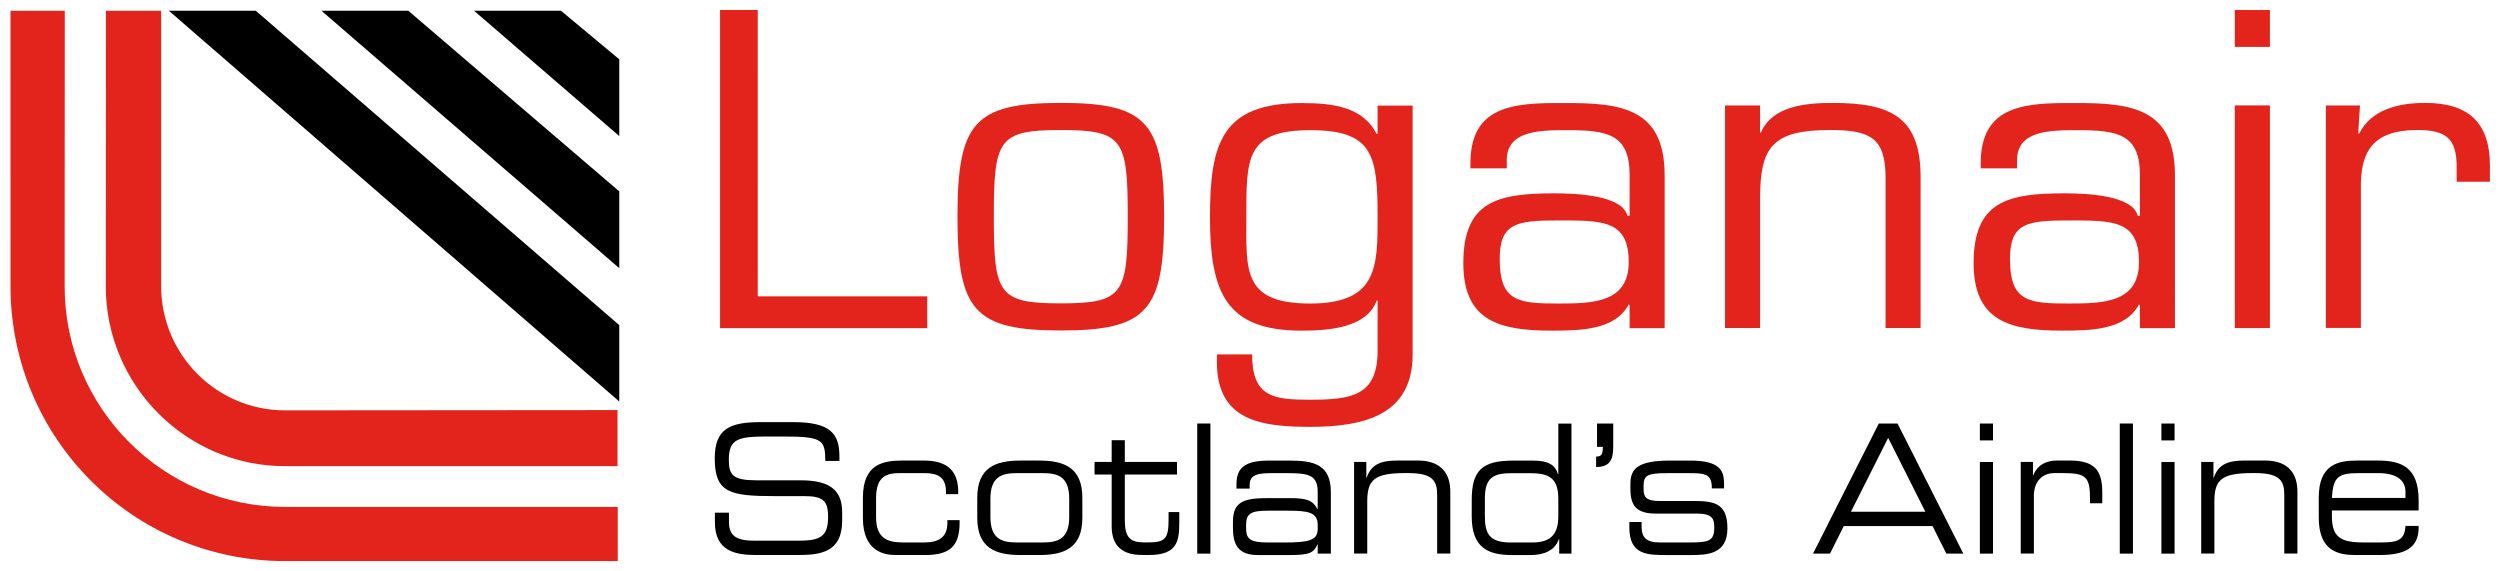
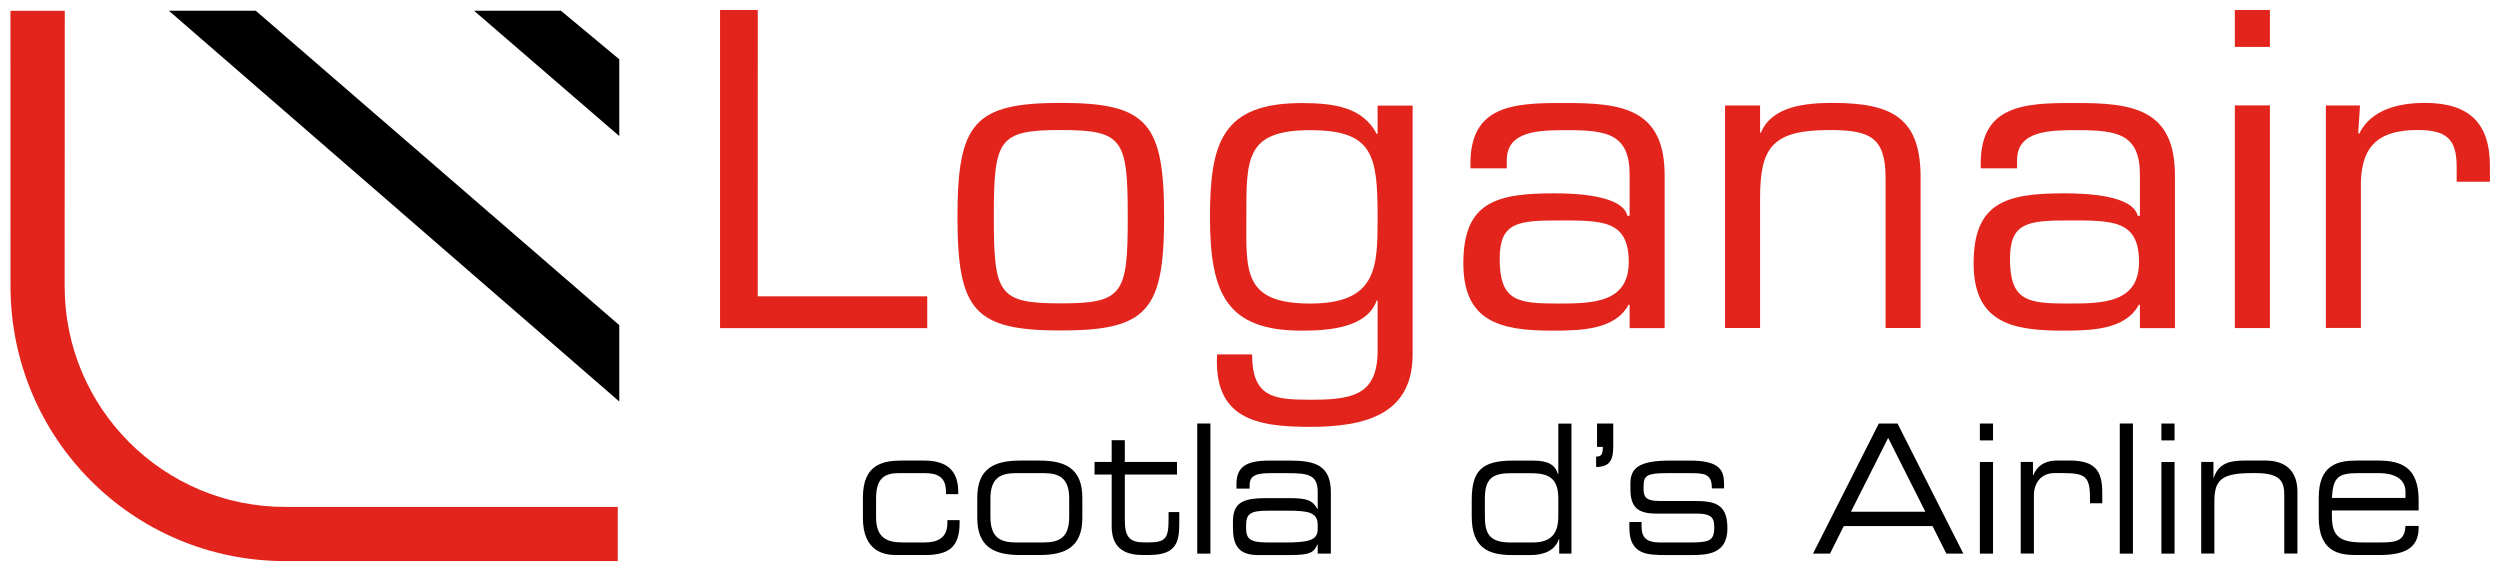
<svg xmlns="http://www.w3.org/2000/svg" xmlns:ns1="http://www.inkscape.org/namespaces/inkscape" xmlns:ns2="http://sodipodi.sourceforge.net/DTD/sodipodi-0.dtd" width="249.212" height="56.934" viewBox="0 0 65.937 15.064" version="1.1" id="svg17301" ns1:version="0.92.0 r15299" ns2:docname="loganair.svg">
  <defs id="defs17295" />
  <ns2:namedview id="base" pagecolor="#ffffff" bordercolor="#666666" borderopacity="1.0" ns1:pageopacity="0.0" ns1:pageshadow="2" ns1:zoom="3.2441741" ns1:cx="124.60619" ns1:cy="28.467014" ns1:document-units="mm" ns1:current-layer="layer1" showgrid="false" fit-margin-top="0" fit-margin-left="0" fit-margin-right="0" fit-margin-bottom="0" units="px" ns1:window-width="1280" ns1:window-height="744" ns1:window-x="-4" ns1:window-y="-4" ns1:window-maximized="1" />
  <g ns1:label="Layer 1" ns1:groupmode="layer" id="layer1" transform="translate(56.139,-141.037)">
    <g id="g17450" transform="translate(0.265,-0.265)">
      <path ns1:connector-curvature="0" id="path16168" style="fill:#000000;fill-opacity:1;fill-rule:nonzero;stroke:none;stroke-width:0.427" d="m -51.951,141.585 h 2.292 l 9.588,8.293 v 2.014 z" />
-       <path ns1:connector-curvature="0" id="path16172" style="fill:#000000;fill-opacity:1;fill-rule:nonzero;stroke:none;stroke-width:0.427" d="m -47.927,141.585 h 2.292 l 5.564,4.765 v 2.025 z" />
      <path ns1:connector-curvature="0" id="path16176" style="fill:#000000;fill-opacity:1;fill-rule:nonzero;stroke:none;stroke-width:0.427" d="m -43.902,141.585 h 2.292 l 1.539,1.281 v 2.025 z" />
      <g style="fill:#000000" id="g16186" transform="matrix(0.427,0,0,-0.427,-37.549,154.823)">
-         <path d="m 0,0 h 0.869 v -0.566 c 0,-0.787 0.359,-1.164 1.512,-1.164 h 2.872 c 1.342,0 1.739,0.333 1.739,1.486 0,1.009 -0.34,1.264 -1.493,1.264 H 3.742 c -2.825,0 -3.751,0.2 -3.751,2.33 0,1.83 0.926,2.241 2.834,2.241 h 1.994 c 2.296,0 2.872,-0.688 2.872,-2.119 V 3.195 H 6.822 C 6.803,4.47 6.69,4.703 4.261,4.703 H 3.279 C 1.493,4.703 0.86,4.592 0.86,3.272 0.86,2.318 1.115,1.997 2.561,1.997 h 2.74 c 1.804,0 2.56,-0.611 2.56,-1.975 v -0.521 c 0,-1.975 -1.379,-2.119 -2.749,-2.119 H 2.542 C 1.191,-2.618 0,-2.341 0,-0.588 Z" style="fill:#000000;fill-opacity:1;fill-rule:nonzero;stroke:none" id="path16188" ns1:connector-curvature="0" />
-       </g>
+         </g>
      <g style="fill:#000000" id="g16190" transform="matrix(0.427,0,0,-0.427,-33.645,154.425)">
        <path d="m 0,0 c 0,2.052 1.228,2.285 2.419,2.285 h 1.36 c 1.512,0 2.107,-0.721 2.107,-1.919 V 0.211 H 5.131 v 0.133 c 0,0.943 -0.529,1.165 -1.342,1.165 H 2.296 C 1.531,1.509 0.813,1.376 0.813,-0.033 V -1.22 c 0,-1.264 0.661,-1.553 1.644,-1.553 h 1.37 c 0.756,0 1.389,0.266 1.389,1.187 v 0.189 H 5.972 V -1.564 C 5.972,-2.995 5.367,-3.55 3.855,-3.55 H 2.022 C 1.294,-3.55 0,-3.316 0,-1.264 Z" style="fill:#000000;fill-opacity:1;fill-rule:nonzero;stroke:none" id="path16192" ns1:connector-curvature="0" />
      </g>
      <g style="fill:#000000" id="g16194" transform="matrix(0.427,0,0,-0.427,-30.629,154.43)">
        <path d="M 0,0 C 0,1.863 1.124,2.296 2.664,2.296 H 3.827 C 5.367,2.296 6.491,1.863 6.491,0 v -1.242 c 0,-1.864 -1.124,-2.297 -2.664,-2.297 H 2.664 C 1.124,-3.539 0,-3.106 0,-1.242 Z m 5.679,-0.056 c 0,1.32 -0.662,1.576 -1.607,1.576 H 2.419 C 1.474,1.52 0.813,1.264 0.813,-0.056 v -1.131 c 0,-1.32 0.661,-1.575 1.606,-1.575 h 1.653 c 0.945,0 1.607,0.255 1.607,1.575 z" style="fill:#000000;fill-opacity:1;fill-rule:nonzero;stroke:none" id="path16196" ns1:connector-curvature="0" />
      </g>
      <g style="fill:#000000" id="g16198" transform="matrix(0.427,0,0,-0.427,-27.084,153.818)">
        <path d="M 0,0 H -1.058 V 0.777 H 0 V 2.119 H 0.812 V 0.777 H 4.035 V 0 H 0.812 v -2.817 c 0,-1.054 0.312,-1.376 1.2,-1.376 h 0.256 c 1.077,0 1.247,0.266 1.247,1.453 v 0.422 h 0.661 v -0.621 c 0,-1.132 -0.094,-2.03 -1.852,-2.03 H 1.88 C 0.359,-4.969 0,-4.104 0,-3.183 Z" style="fill:#000000;fill-opacity:1;fill-rule:nonzero;stroke:none" id="path16200" ns1:connector-curvature="0" />
      </g>
      <path d="m -24.827,155.904 h 0.347 v -3.432 h -0.347 z" style="fill:#000000;fill-opacity:1;fill-rule:nonzero;stroke:none;stroke-width:0.427" id="path16202" ns1:connector-curvature="0" />
      <g style="fill:#000000" id="g16212" transform="matrix(0.427,0,0,-0.427,-21.65,155.662)">
        <path d="m 0,0 h -0.019 c -0.217,-0.51 -0.472,-0.655 -1.72,-0.655 h -1.946 c -1.228,0 -1.55,0.633 -1.55,1.697 V 1.42 c 0,1.286 0.775,1.442 2.192,1.442 h 1.304 c 1.059,0 1.437,-0.133 1.72,-0.677 H 0 V 3.25 c 0,1.02 -0.548,1.153 -1.795,1.153 h -1.191 c -1.02,0 -1.219,-0.288 -1.219,-0.754 v -0.2 h -0.812 v 0.278 c 0,1.032 0.557,1.453 2.012,1.453 h 1.285 c 1.512,0 2.533,-0.266 2.533,-1.952 V -0.566 H 0 Z M 0,1.209 C 0,1.986 -0.586,2.085 -1.833,2.085 H -3.08 c -1.049,0 -1.342,-0.177 -1.342,-0.887 V 1.021 c 0,-0.633 0.189,-0.899 1.304,-0.899 h 1.077 C -0.567,0.122 0,0.244 0,0.954 Z" style="fill:#000000;fill-opacity:1;fill-rule:nonzero;stroke:none" id="path16214" ns1:connector-curvature="0" />
      </g>
      <g style="fill:#000000" id="g16216" transform="matrix(0.427,0,0,-0.427,-20.69,153.486)">
-         <path d="M 0,0 H 0.756 V -0.976 H 0.775 C 1.077,-0.1 1.71,0.088 2.721,0.088 H 3.94 c 1.521,0 2.003,-0.898 2.003,-1.919 V -5.657 H 5.131 v 3.594 c 0,0.832 -0.199,1.375 -1.777,1.375 H 3.147 c -1.9,0 -2.334,-0.421 -2.334,-1.753 V -5.657 H 0 Z" style="fill:#000000;fill-opacity:1;fill-rule:nonzero;stroke:none" id="path16218" ns1:connector-curvature="0" />
-       </g>
+         </g>
      <g style="fill:#000000" id="g16220" transform="matrix(0.427,0,0,-0.427,-14.957,155.904)">
        <path d="M 0,0 H -0.756 V 0.898 H -0.775 C -1.011,0.211 -1.672,-0.089 -2.523,-0.089 h -1.133 c -1.475,0 -2.504,0.433 -2.504,2.385 v 0.998 c 0,1.809 0.595,2.452 2.551,2.452 h 1.238 c 0.926,0 1.369,-0.255 1.54,-0.843 h 0.019 V 8.031 H 0 Z m -5.348,2.307 c 0,-1.098 0.293,-1.619 1.616,-1.619 h 1.323 c 1.209,0 1.597,0.599 1.597,1.63 v 1.076 c 0,1.354 -0.671,1.575 -1.767,1.575 h -1.096 c -1.115,0 -1.673,-0.244 -1.673,-1.553 z" style="fill:#000000;fill-opacity:1;fill-rule:nonzero;stroke:none" id="path16222" ns1:connector-curvature="0" />
      </g>
      <g style="fill:#000000" id="g16224" transform="matrix(0.427,0,0,-0.427,-13.855,153.06)">
        <path d="m 0,0 c 0,-0.788 -0.142,-1.309 -1.058,-1.309 v 0.643 c 0.33,0 0.415,0.134 0.415,0.6 H -1.001 V 1.375 H 0 Z" style="fill:#000000;fill-opacity:1;fill-rule:nonzero;stroke:none" id="path16226" ns1:connector-curvature="0" />
      </g>
      <g style="fill:#000000" id="g16228" transform="matrix(0.427,0,0,-0.427,-13.43,155.07)">
        <path d="m 0,0 h 0.756 v -0.277 c 0,-0.699 0.312,-0.987 1.143,-0.987 h 1.739 c 1.219,0 1.606,0.055 1.606,0.898 v 0.044 c 0,0.544 -0.132,0.843 -1.105,0.843 H 1.635 c -1.144,0 -1.569,0.433 -1.569,1.509 v 0.333 c 0,0.921 0.444,1.431 2.447,1.431 h 1.248 c 1.833,0 2.088,-0.622 2.088,-1.42 V 2.075 H 5.093 V 2.13 c 0,0.865 -0.491,0.887 -1.38,0.887 H 2.296 C 1.134,3.017 0.879,2.884 0.879,2.241 V 2.03 c 0,-0.466 0.132,-0.732 0.982,-0.732 h 2.145 c 1.219,0 2.051,-0.144 2.051,-1.675 v -0.022 c 0,-1.586 -1.248,-1.642 -2.24,-1.642 H 2.324 c -1.2,0 -2.324,0 -2.324,1.697 z" style="fill:#000000;fill-opacity:1;fill-rule:nonzero;stroke:none" id="path16230" ns1:connector-curvature="0" />
      </g>
      <path ns1:connector-curvature="0" id="path16234" style="fill:#000000;fill-opacity:1;fill-rule:nonzero;stroke:none;stroke-width:0.427" d="m -6.85,152.472 h 0.493 l 1.736,3.432 h -0.448 l -0.364,-0.726 h -2.342 l -0.363,0.726 h -0.448 z m 0.246,0.379 -0.981,1.948 h 1.962 z" />
      <path d="m -4.185,152.918 h 0.347 v -0.445 h -0.347 z m 0,2.986 h 0.347 v -2.417 h -0.347 z" style="fill:#000000;fill-opacity:1;fill-rule:nonzero;stroke:none;stroke-width:0.427" id="path16236" ns1:connector-curvature="0" />
      <g style="fill:#000000" id="g16246" transform="matrix(0.427,0,0,-0.427,-3.107,153.486)">
        <path d="m 0,0 h 0.756 v -0.821 h 0.019 c 0.302,0.732 0.916,0.909 1.474,0.909 h 0.765 c 1.521,0 2.022,-0.576 2.022,-1.963 V -2.551 H 4.28 v 0.244 c 0,1.397 -0.245,1.619 -1.691,1.619 H 2.088 c -0.86,0 -1.275,-0.643 -1.275,-1.375 V -5.657 H 0 Z" style="fill:#000000;fill-opacity:1;fill-rule:nonzero;stroke:none" id="path16248" ns1:connector-curvature="0" />
      </g>
      <path d="m -0.495,155.904 h 0.347 v -3.432 h -0.347 z" style="fill:#000000;fill-opacity:1;fill-rule:nonzero;stroke:none;stroke-width:0.427" id="path16250" ns1:connector-curvature="0" />
      <path d="m 0.603,152.918 h 0.347 v -0.445 h -0.347 z m 0,2.986 h 0.347 v -2.417 h -0.347 z" style="fill:#000000;fill-opacity:1;fill-rule:nonzero;stroke:none;stroke-width:0.427" id="path16252" ns1:connector-curvature="0" />
      <g style="fill:#000000" id="g16262" transform="matrix(0.427,0,0,-0.427,1.653,153.486)">
        <path d="M 0,0 H 0.756 V -0.976 H 0.775 C 1.077,-0.1 1.71,0.088 2.721,0.088 H 3.94 c 1.521,0 2.003,-0.898 2.003,-1.919 V -5.657 H 5.131 v 3.594 c 0,0.832 -0.199,1.375 -1.777,1.375 H 3.146 c -1.899,0 -2.333,-0.421 -2.333,-1.753 V -5.657 H 0 Z" style="fill:#000000;fill-opacity:1;fill-rule:nonzero;stroke:none" id="path16264" ns1:connector-curvature="0" />
      </g>
      <g style="fill:#000000" id="g16266" transform="matrix(0.427,0,0,-0.427,4.753,154.425)">
        <path d="m 0,0 c 0,2.052 1.209,2.285 2.362,2.285 h 1.304 c 1.455,0 2.504,-0.432 2.504,-2.451 V -0.799 H 0.812 v -0.354 c 0,-1.287 0.529,-1.62 1.947,-1.62 h 1.115 c 1.02,0 1.436,0.156 1.483,1.021 H 6.17 V -1.863 C 6.17,-3.161 5.253,-3.55 3.741,-3.55 H 2.268 C 1.209,-3.55 0,-3.316 0,-1.231 Z m 5.357,0.355 c 0,0.577 -0.368,1.154 -1.691,1.154 H 2.475 C 1.19,1.509 0.888,1.265 0.812,-0.022 h 4.545 z" style="fill:#000000;fill-opacity:1;fill-rule:nonzero;stroke:none" id="path16268" ns1:connector-curvature="0" />
      </g>
    </g>
    <g id="g17470" style="fill:#e2241c;fill-opacity:1" transform="translate(0.265,-0.265)">
      <g style="fill:#e2241c;fill-opacity:1" id="g16270" transform="matrix(0.427,0,0,-0.427,-40.111,156.101)">
        <path d="m 0,0 v 3.346 h -20.546 c -7.522,0.003 -13.619,6.102 -13.619,13.625 l 0.008,17.022 h -3.354 L -37.51,16.997 C -37.511,7.591 -29.945,0 -20.537,0 Z" style="fill:#e2241c;fill-opacity:1;fill-rule:nonzero;stroke:none" id="path16272" ns1:connector-curvature="0" />
      </g>
      <g style="fill:#e2241c;fill-opacity:1" id="g16274" transform="matrix(0.427,0,0,-0.427,-48.889,153.597)">
-         <path d="m 0,0 c -6.112,0.002 -11.067,4.997 -11.067,11.11 0,0.003 0,0.007 0.002,0.009 l 0.006,17.006 h 3.412 V 11.119 c 0,-4.233 3.418,-7.672 7.65,-7.672 H 0.034 L 20.543,3.464 V 0 Z" style="fill:#e2241c;fill-opacity:1;fill-rule:nonzero;stroke:none" id="path16276" ns1:connector-curvature="0" />
-       </g>
+         </g>
      <path ns1:connector-curvature="0" id="path16280" style="fill:#e2241c;fill-opacity:1;fill-rule:nonzero;stroke:none;stroke-width:0.427" d="m -36.419,149.117 h 4.471 v 0.839 h -5.465 v -8.39 h 0.995 z" />
      <g style="fill:#e2241c;fill-opacity:1" id="g16290" transform="matrix(0.427,0,0,-0.427,-28.426,144.016)">
        <path d="m 0,0 c 5.341,0 6.382,-1.231 6.382,-7.042 0,-5.786 -1.041,-7.016 -6.382,-7.016 -5.341,0 -6.382,1.23 -6.382,7.016 C -6.382,-1.231 -5.341,0 0,0 m 0,-12.383 c 3.862,0 4.136,0.576 4.136,5.341 0,4.791 -0.274,5.366 -4.136,5.366 -3.862,0 -4.136,-0.575 -4.136,-5.366 0,-4.765 0.274,-5.341 4.136,-5.341" style="fill:#e2241c;fill-opacity:1;fill-rule:nonzero;stroke:none" id="path16292" ns1:connector-curvature="0" />
      </g>
      <g style="fill:#e2241c;fill-opacity:1" id="g16294" transform="matrix(0.427,0,0,-0.427,-19.146,150.649)">
        <path d="m 0,0 c 0,-3.665 -2.849,-4.477 -6.327,-4.477 -3.341,0 -5.971,0.498 -5.752,4.477 h 2.164 c 0,-2.644 1.315,-2.801 3.588,-2.801 2.575,0 4.136,0.262 4.163,2.958 v 3.168 h -0.055 c -0.602,-1.676 -2.93,-1.859 -4.628,-1.859 -4.656,0 -5.67,2.304 -5.67,7.016 0,4.581 0.74,7.042 5.67,7.042 1.999,0 3.779,-0.261 4.628,-1.911 l 0.055,0.026 v 1.728 H 0 Z m -2.164,8.482 c 0,3.822 -0.274,5.367 -4.163,5.367 -3.999,0 -3.944,-1.754 -3.944,-5.367 0,-3.298 -0.246,-5.341 3.944,-5.341 4.163,0 4.163,2.278 4.163,5.341" style="fill:#e2241c;fill-opacity:1;fill-rule:nonzero;stroke:none" id="path16296" ns1:connector-curvature="0" />
      </g>
      <g style="fill:#e2241c;fill-opacity:1" id="g16298" transform="matrix(0.427,0,0,-0.427,-13.423,149.956)">
        <path d="m 0,0 v 1.414 l -0.055,0.052 c -0.821,-1.571 -2.93,-1.623 -4.738,-1.623 -3.232,0 -5.478,0.576 -5.478,4.163 0,3.796 2.054,4.319 5.615,4.319 1.424,0 4.218,-0.131 4.519,-1.387 H 0 v 2.539 c 0,2.513 -1.397,2.749 -3.834,2.749 -1.699,0 -3.78,0 -3.753,-1.885 V 9.87 h -2.246 v 0.288 c 0,3.534 2.547,3.77 5.752,3.743 3.615,0.027 6.272,-0.34 6.245,-4.529 L 2.164,0 Z m -0.055,4.084 c 0,2.592 -1.616,2.566 -4.355,2.566 -2.574,0 -3.615,-0.157 -3.615,-2.382 0,-2.618 1.123,-2.75 3.615,-2.75 2.164,0 4.355,0.053 4.355,2.566" style="fill:#e2241c;fill-opacity:1;fill-rule:nonzero;stroke:none" id="path16300" ns1:connector-curvature="0" />
      </g>
      <g style="fill:#e2241c;fill-opacity:1" id="g16302" transform="matrix(0.427,0,0,-0.427,-9.982,144.799)">
        <path d="m 0,0 h 0.055 c 0.685,1.649 2.794,1.833 4.437,1.833 3.697,0 5.478,-0.943 5.423,-4.765 v -9.137 H 7.751 v 9.294 C 7.751,-0.262 6.738,0.157 4.3,0.157 0.767,0.157 0,-0.89 0,-4.058 v -8.011 H -2.164 V 1.676 H 0 Z" style="fill:#e2241c;fill-opacity:1;fill-rule:nonzero;stroke:none" id="path16304" ns1:connector-curvature="0" />
      </g>
      <g style="fill:#e2241c;fill-opacity:1" id="g16306" transform="matrix(0.427,0,0,-0.427,0.036,149.956)">
        <path d="m 0,0 v 1.414 l -0.055,0.052 c -0.822,-1.571 -2.93,-1.623 -4.738,-1.623 -3.232,0 -5.478,0.576 -5.478,4.163 0,3.796 2.054,4.319 5.615,4.319 1.424,0 4.218,-0.131 4.519,-1.387 H 0 v 2.539 c 0,2.513 -1.397,2.749 -3.834,2.749 -1.699,0 -3.78,0 -3.753,-1.885 V 9.87 h -2.246 v 0.288 c 0,3.534 2.547,3.77 5.752,3.743 3.615,0.027 6.272,-0.34 6.245,-4.529 L 2.164,0 Z m -0.055,4.084 c 0,2.592 -1.616,2.566 -4.355,2.566 -2.574,0 -3.615,-0.157 -3.615,-2.382 0,-2.618 1.123,-2.75 3.615,-2.75 2.164,0 4.355,0.053 4.355,2.566" style="fill:#e2241c;fill-opacity:1;fill-rule:nonzero;stroke:none" id="path16308" ns1:connector-curvature="0" />
      </g>
      <path d="m 3.465,142.539 h -0.925 v -0.973 h 0.925 z m 0,7.416 h -0.925 v -5.873 h 0.925 z" style="fill:#e2241c;fill-opacity:1;fill-rule:nonzero;stroke:none;stroke-width:0.427" id="path16310" ns1:connector-curvature="0" />
      <g style="fill:#e2241c;fill-opacity:1" id="g16320" transform="matrix(0.427,0,0,-0.427,5.841,144.083)">
        <path d="m 0,0 -0.109,-1.702 0.054,-0.052 c 0.74,1.518 2.465,1.911 4.081,1.911 2.766,0 3.999,-1.309 3.999,-3.874 V -4.712 H 5.971 v 0.916 c 0,1.702 -0.603,2.278 -2.41,2.278 -2.685,0 -3.561,-1.231 -3.506,-3.666 v -8.56 H -2.109 V 0 Z" style="fill:#e2241c;fill-opacity:1;fill-rule:nonzero;stroke:none" id="path16322" ns1:connector-curvature="0" />
      </g>
    </g>
  </g>
</svg>